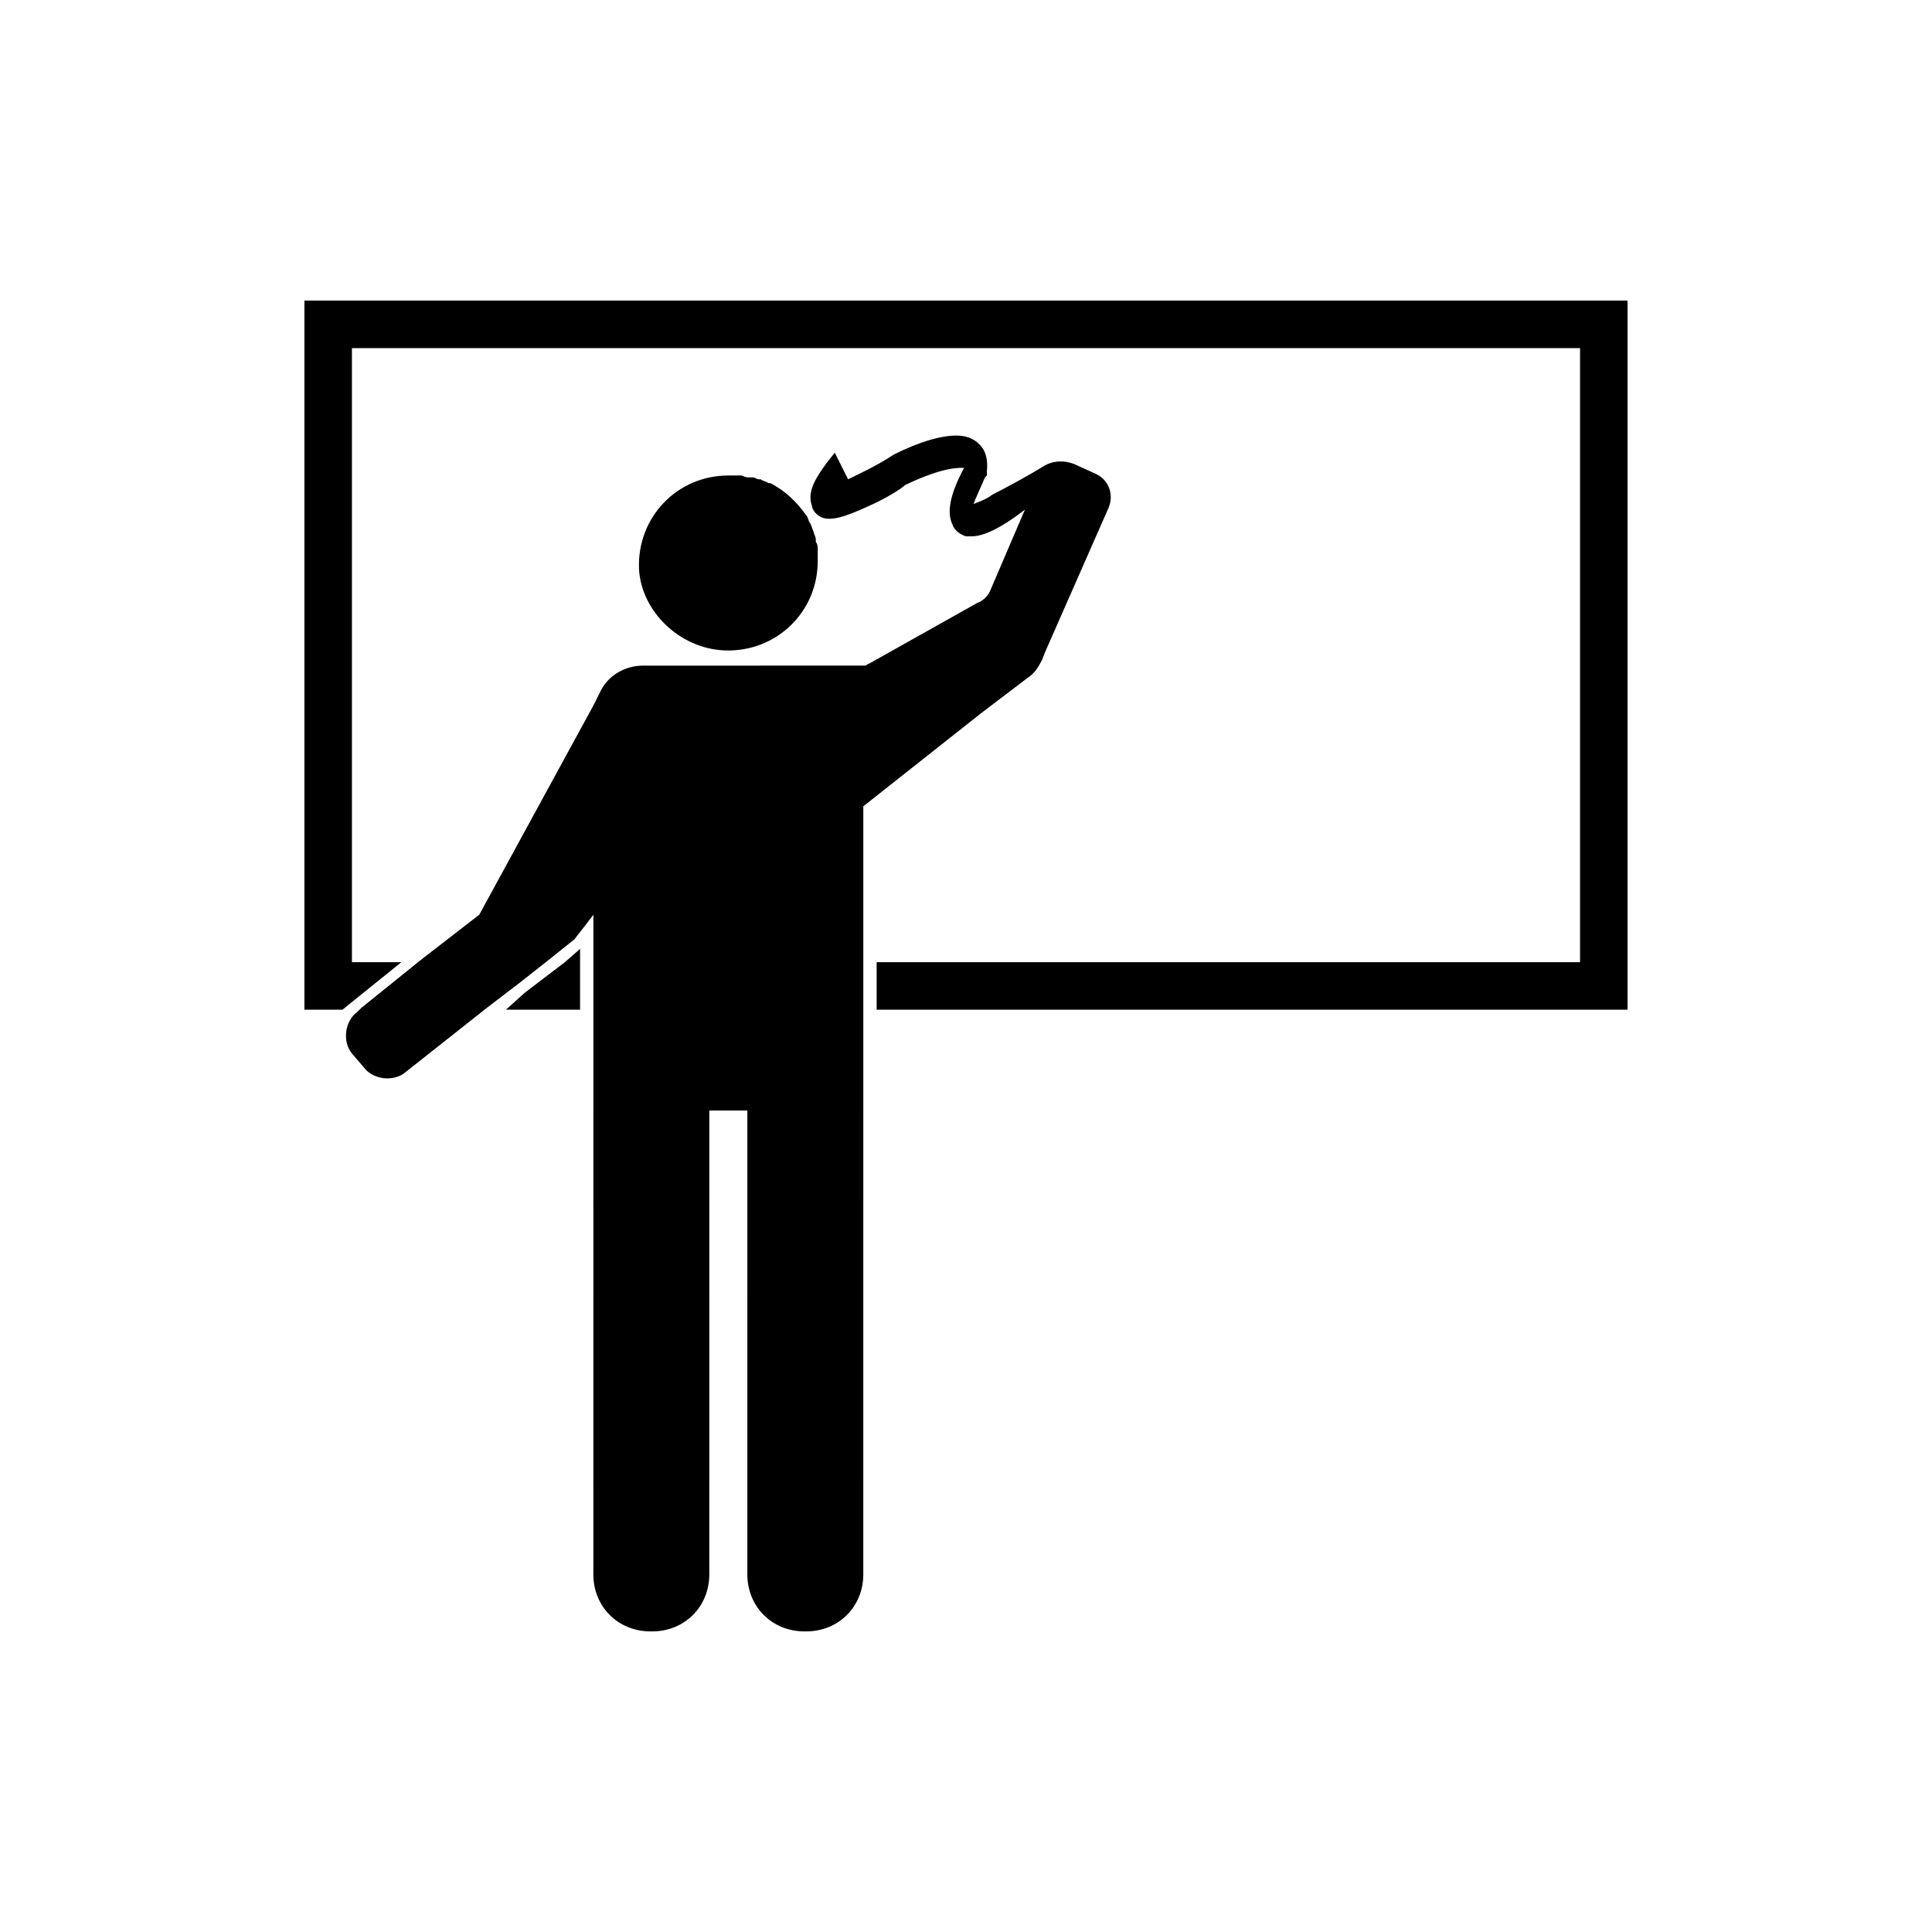
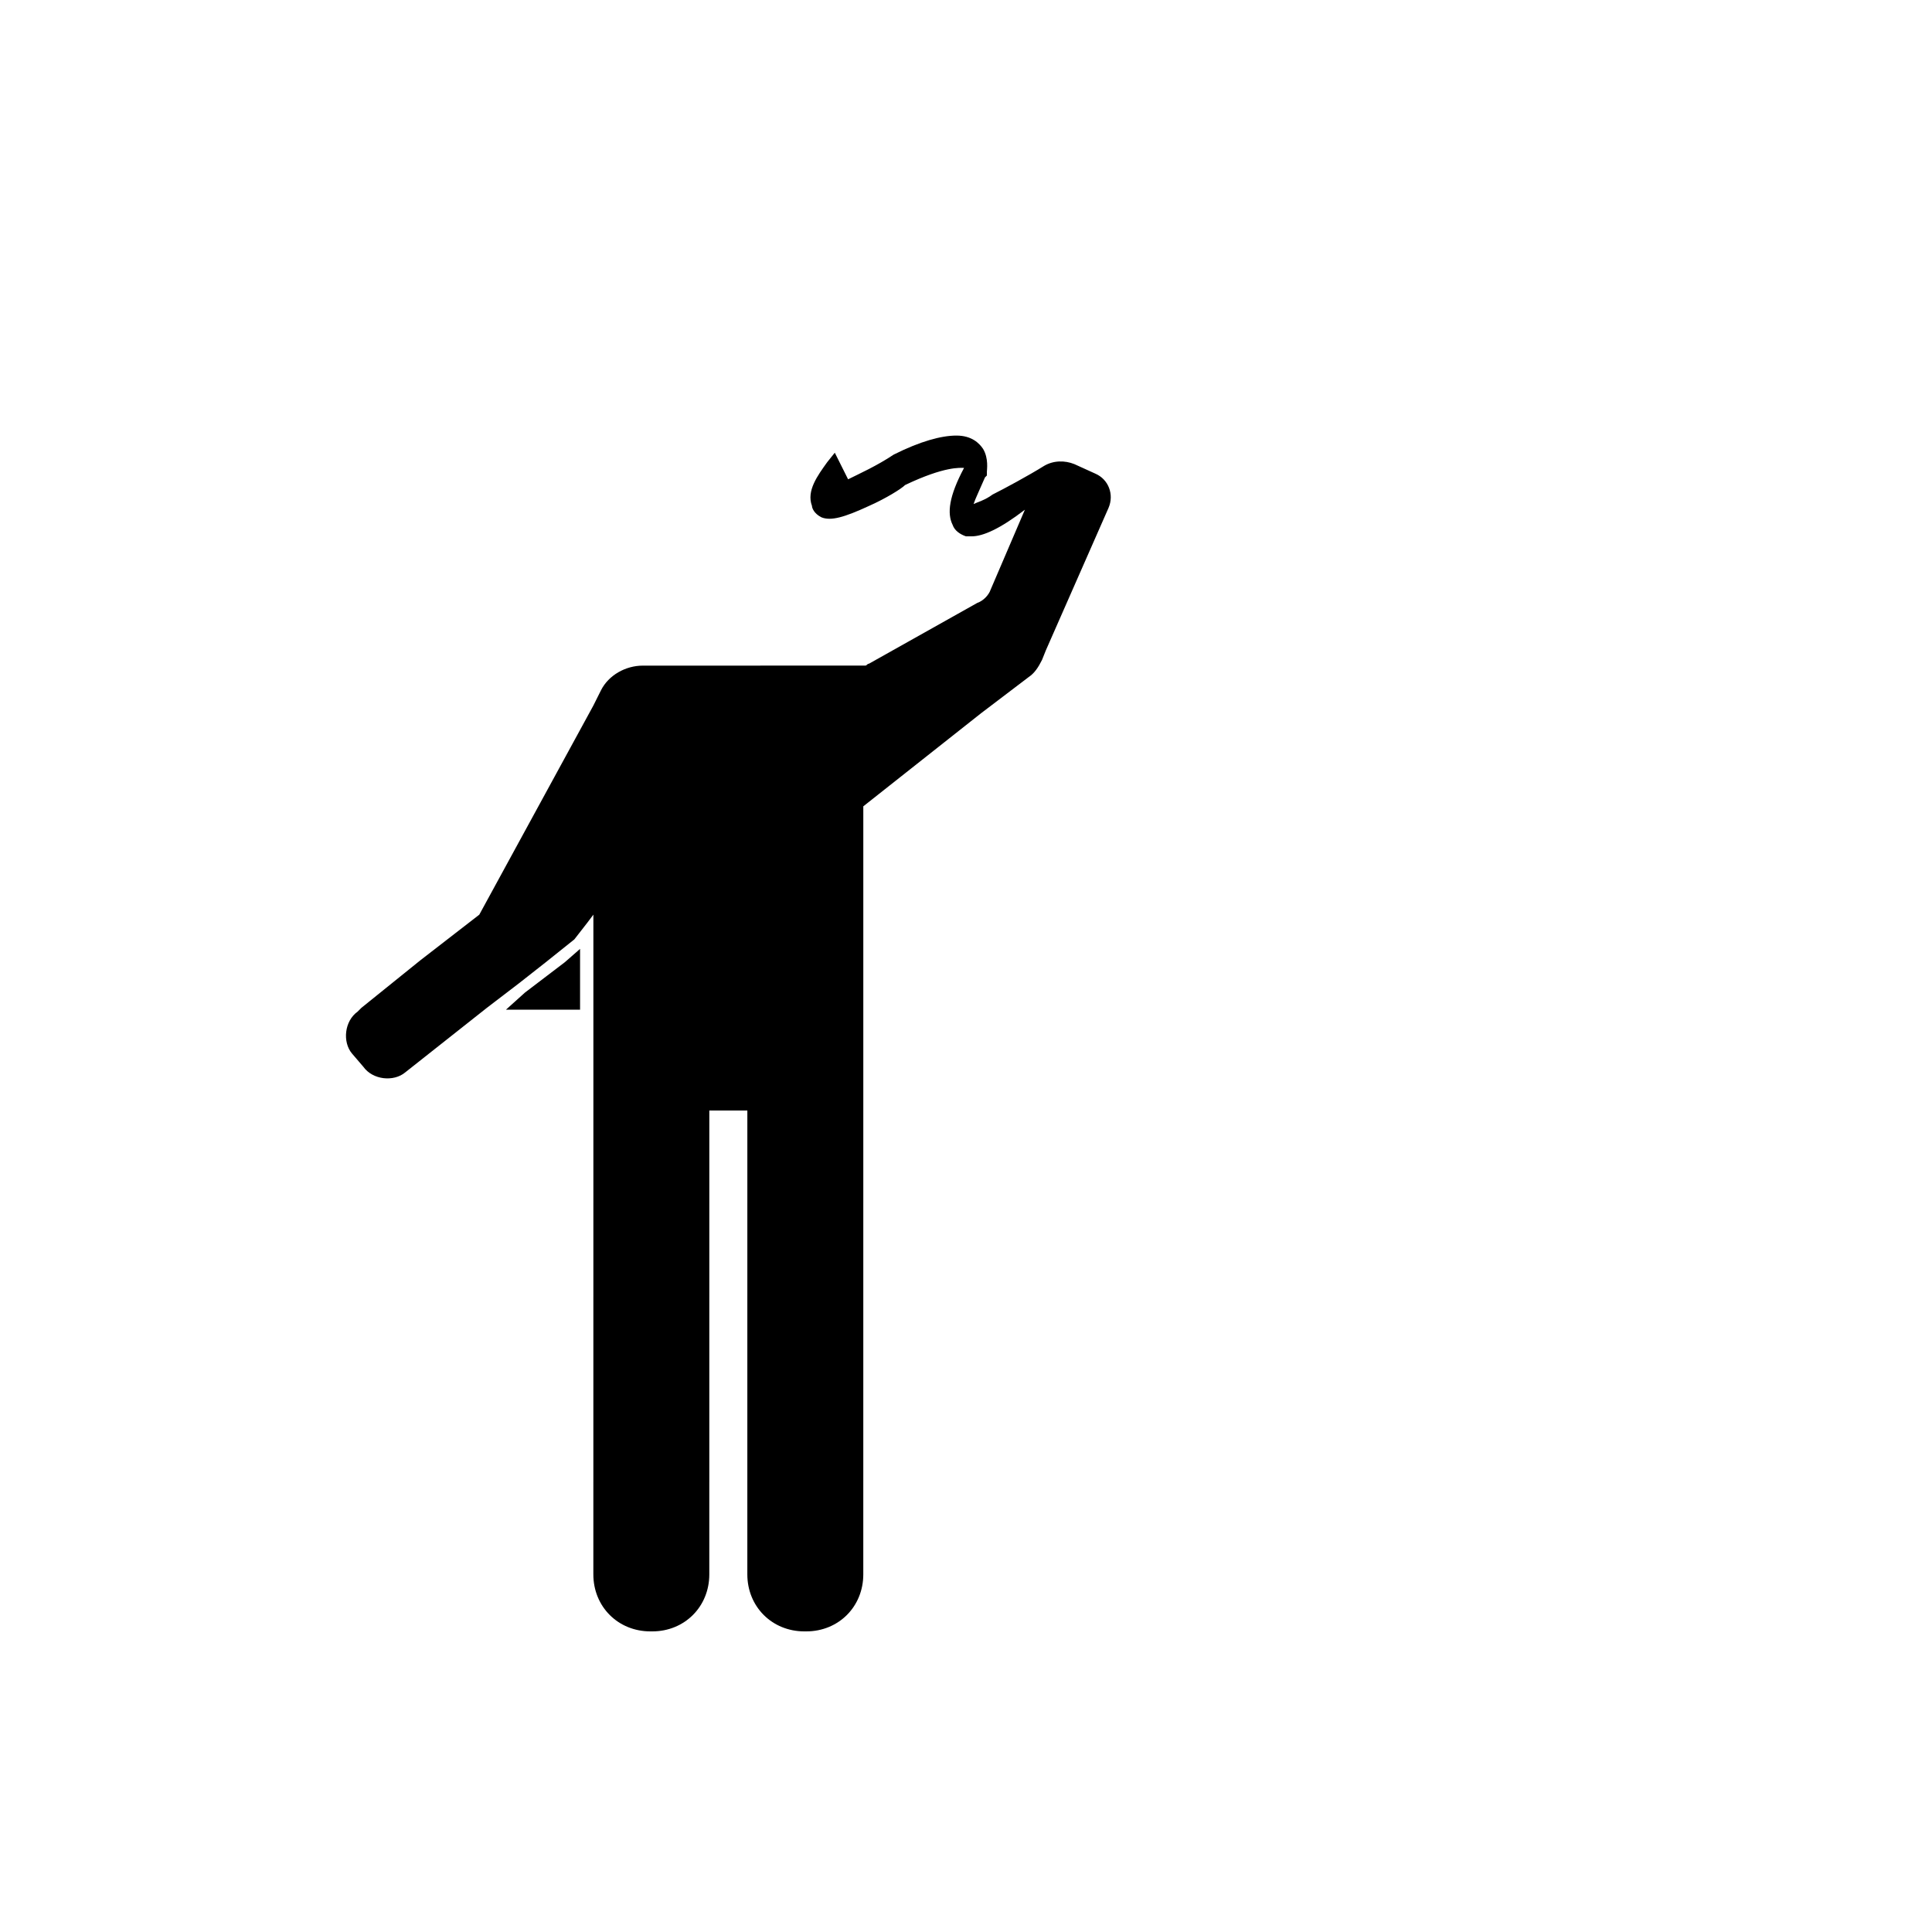
<svg xmlns="http://www.w3.org/2000/svg" fill="#000000" width="800px" height="800px" version="1.1" viewBox="144 144 512 512">
  <g>
    <path d="m283.11 407.05-5.035 4.535h19.648v-16.121l-4.031 3.527z" />
-     <path d="m224.67 223.66v187.92h10.078l15.617-12.594h-13.098v-162.73h325.46v162.73h-186.41v12.594h199v-187.92z" />
    <path d="m416.62 323.42c1.512-1.008 2.519-2.519 3.527-4.535l1.008-2.519 16.625-37.785c1.512-3.527 0-7.559-3.527-9.07l-5.543-2.519c-2.519-1.008-5.543-1.008-8.062 0.504-4.031 2.519-10.578 6.047-13.602 7.559-2.016 1.512-4.031 2.016-5.039 2.519 0.504-1.512 1.512-3.527 3.023-7.055l0.504-0.504v-1.008c0-0.504 0.504-3.527-1.008-6.047-1.008-1.512-3.023-3.527-7.055-3.527s-9.574 1.512-16.625 5.039c-4.535 3.023-9.07 5.039-12.09 6.551l-3.527-7.051-2.016 2.519c-2.519 3.527-5.543 7.559-4.031 11.586 0 0.504 0.504 2.016 2.519 3.023 2.519 1.008 6.047 0 12.594-3.023 4.535-2.016 8.566-4.535 9.574-5.543 10.578-5.039 14.609-4.535 15.617-4.535-4.031 7.559-4.535 12.09-3.023 15.113 0.504 1.512 2.016 2.519 3.527 3.023h1.512c3.023 0 7.559-2.016 14.105-7.055l-9.07 21.16c-0.504 1.512-2.016 3.023-3.527 3.527l-28.719 16.121c-0.504 0-0.504 0.504-1.008 0.504l-57.93 0.008h-1.008c-4.535 0-9.07 2.519-11.082 6.551l-2.016 4.031-30.23 55.418-15.617 12.09-15.617 12.594-1.008 1.008c-3.527 2.519-4.031 8.062-1.512 11.082l3.023 3.527c2.519 3.527 8.062 4.031 11.082 1.512l21.664-17.129 8.566-6.551 7.055-5.543 7.559-6.047 3.527-4.535 1.512-2.016v51.891l-0.008 122.94c0 8.566 6.551 15.113 15.113 15.113h0.504c8.566 0 15.113-6.551 15.113-15.113l0.004-122.93h10.078l-0.004 122.93c0 8.566 6.551 15.113 15.113 15.113h0.504c8.566 0 15.113-6.551 15.113-15.113l0.004-122.93v-80.609l31.234-24.688z" />
-     <path d="m336.02 316.37c13.602 0.504 24.688-10.078 24.688-23.68v-2.519-0.504c0-0.504 0-1.512-0.504-2.016v-0.504c0-1.008-0.504-1.512-0.504-2.016-0.504-1.008-0.504-1.512-1.008-2.519-0.504-0.504-0.504-1.512-1.008-2.016-2.519-3.527-5.543-6.551-9.574-8.566h-0.504c-0.504-0.504-1.512-0.504-2.016-1.008h-0.504c-0.504 0-1.008-0.504-1.512-0.504h-1.008c-0.504 0-1.008 0-2.016-0.504h-1.008-2.519c-13.602 0-24.184 11.082-23.68 24.688 0.508 11.086 10.582 21.164 22.676 21.668z" />
  </g>
</svg>